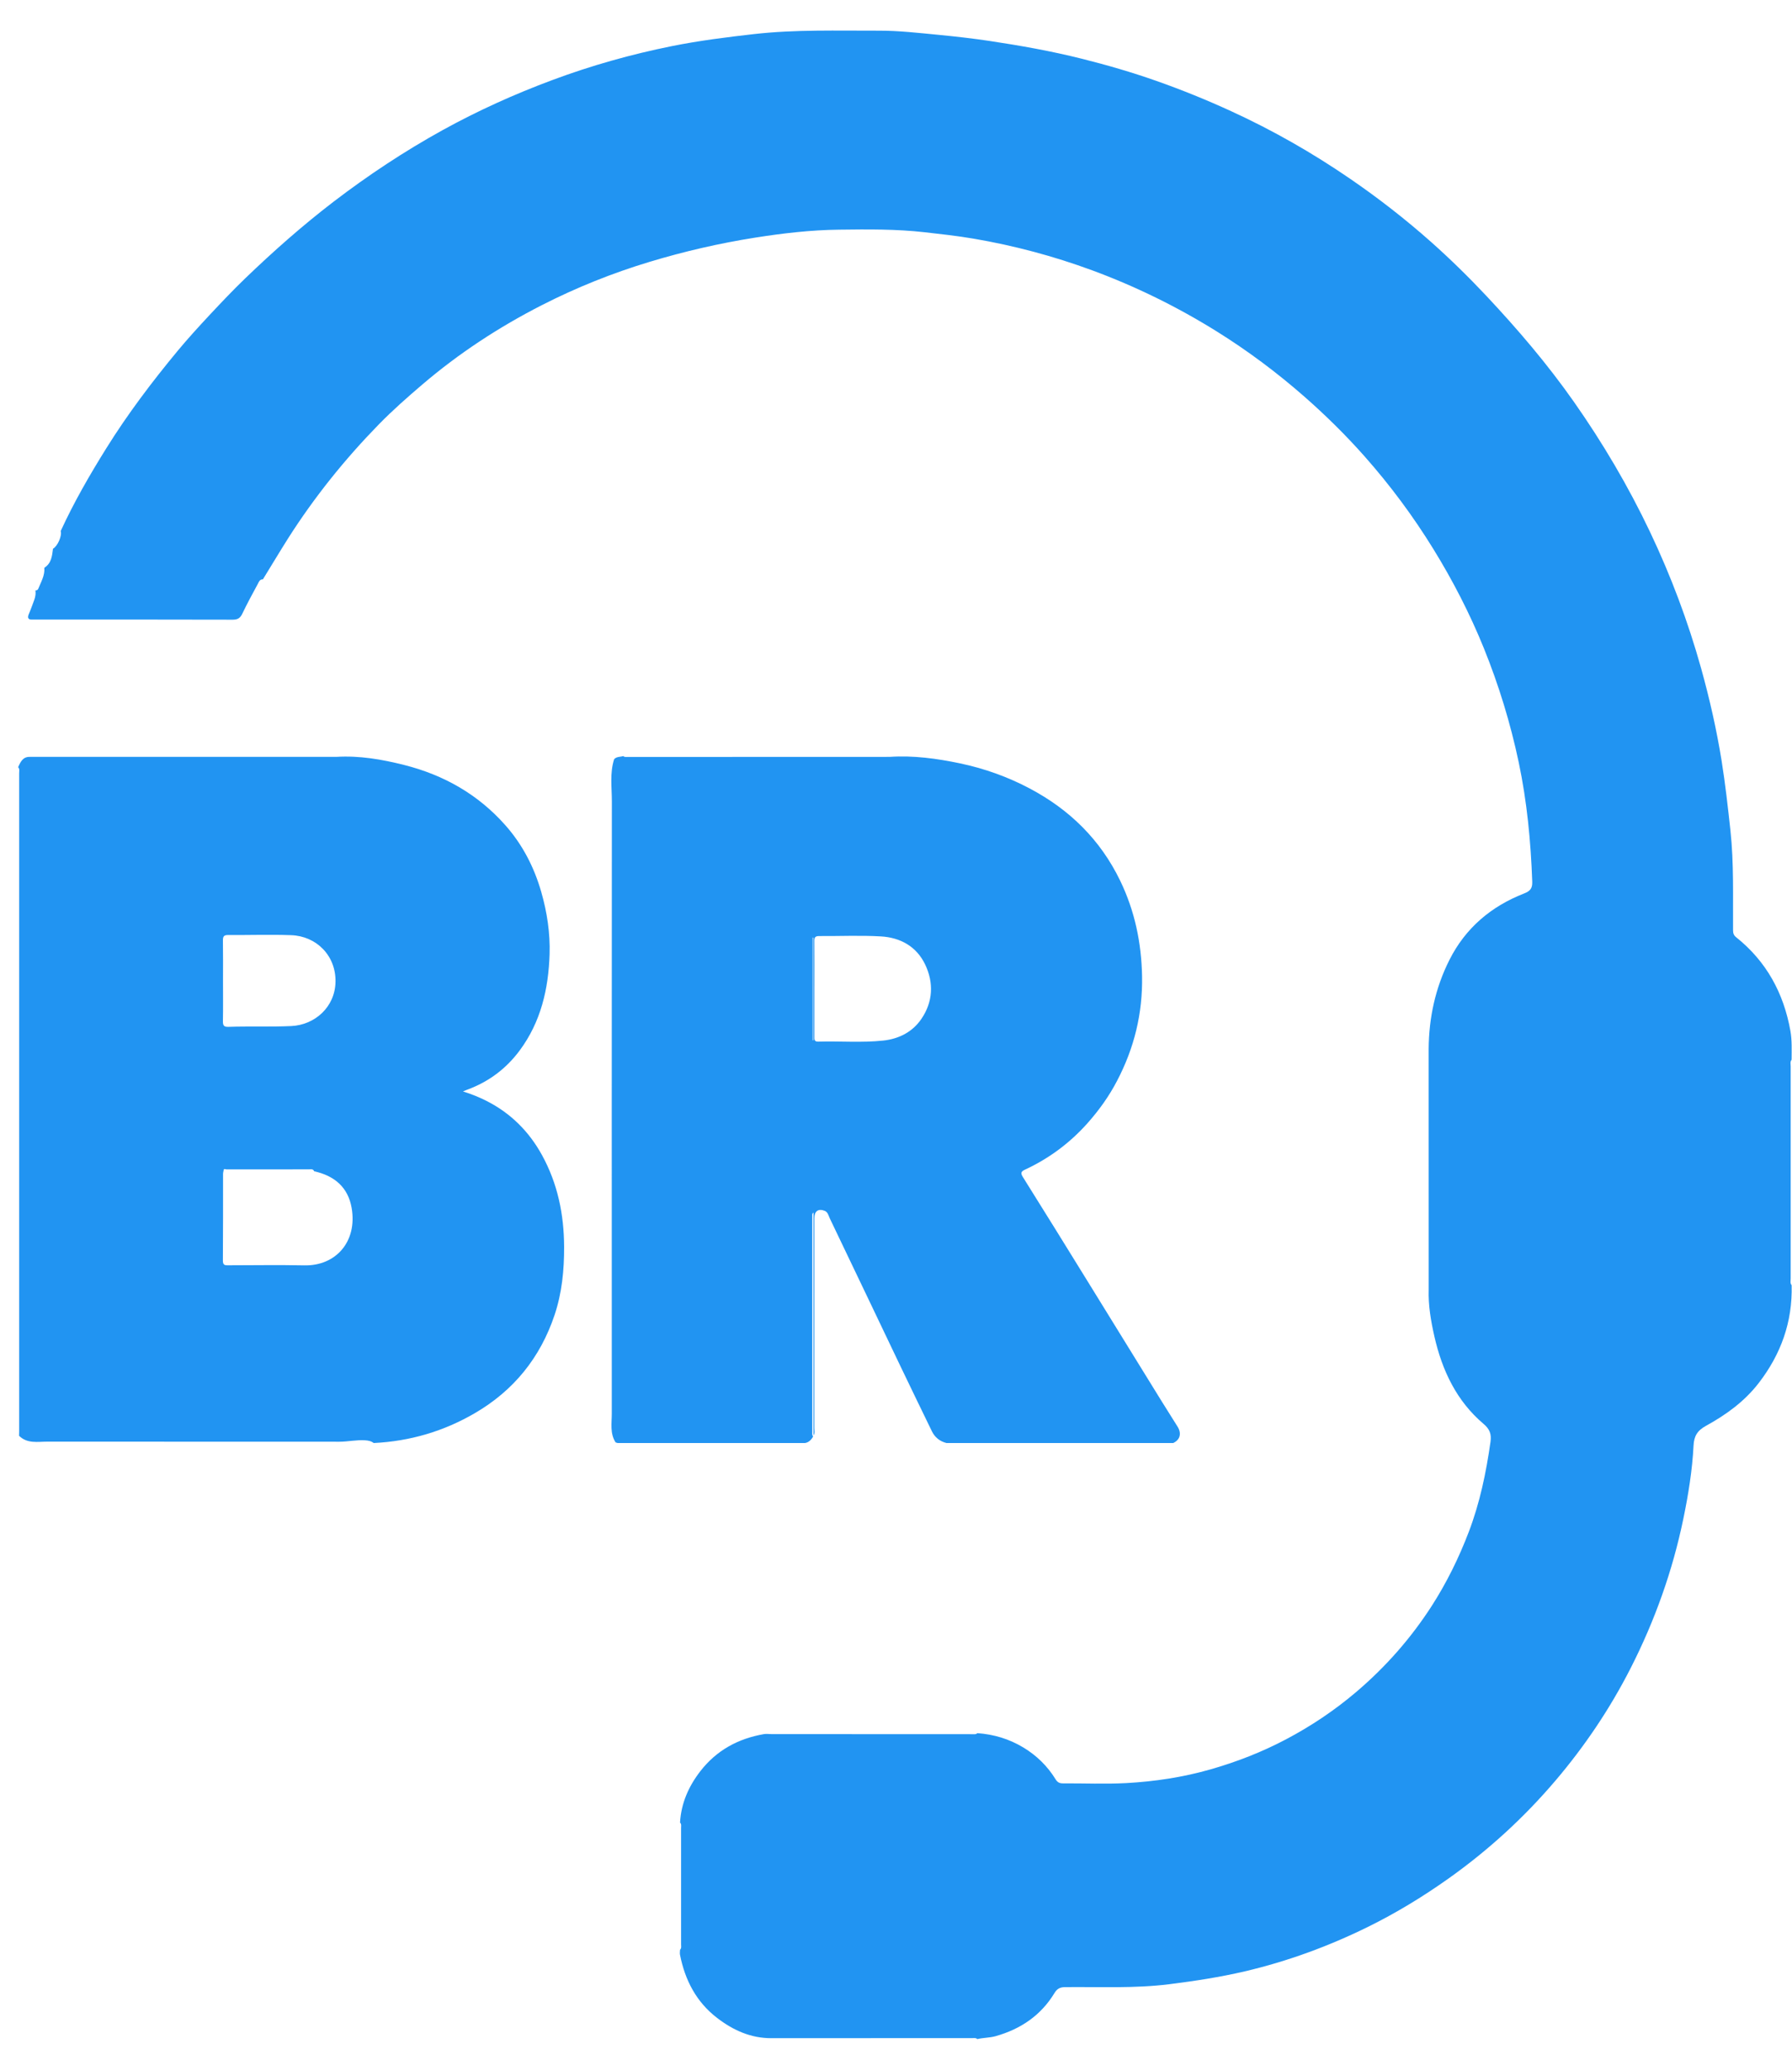
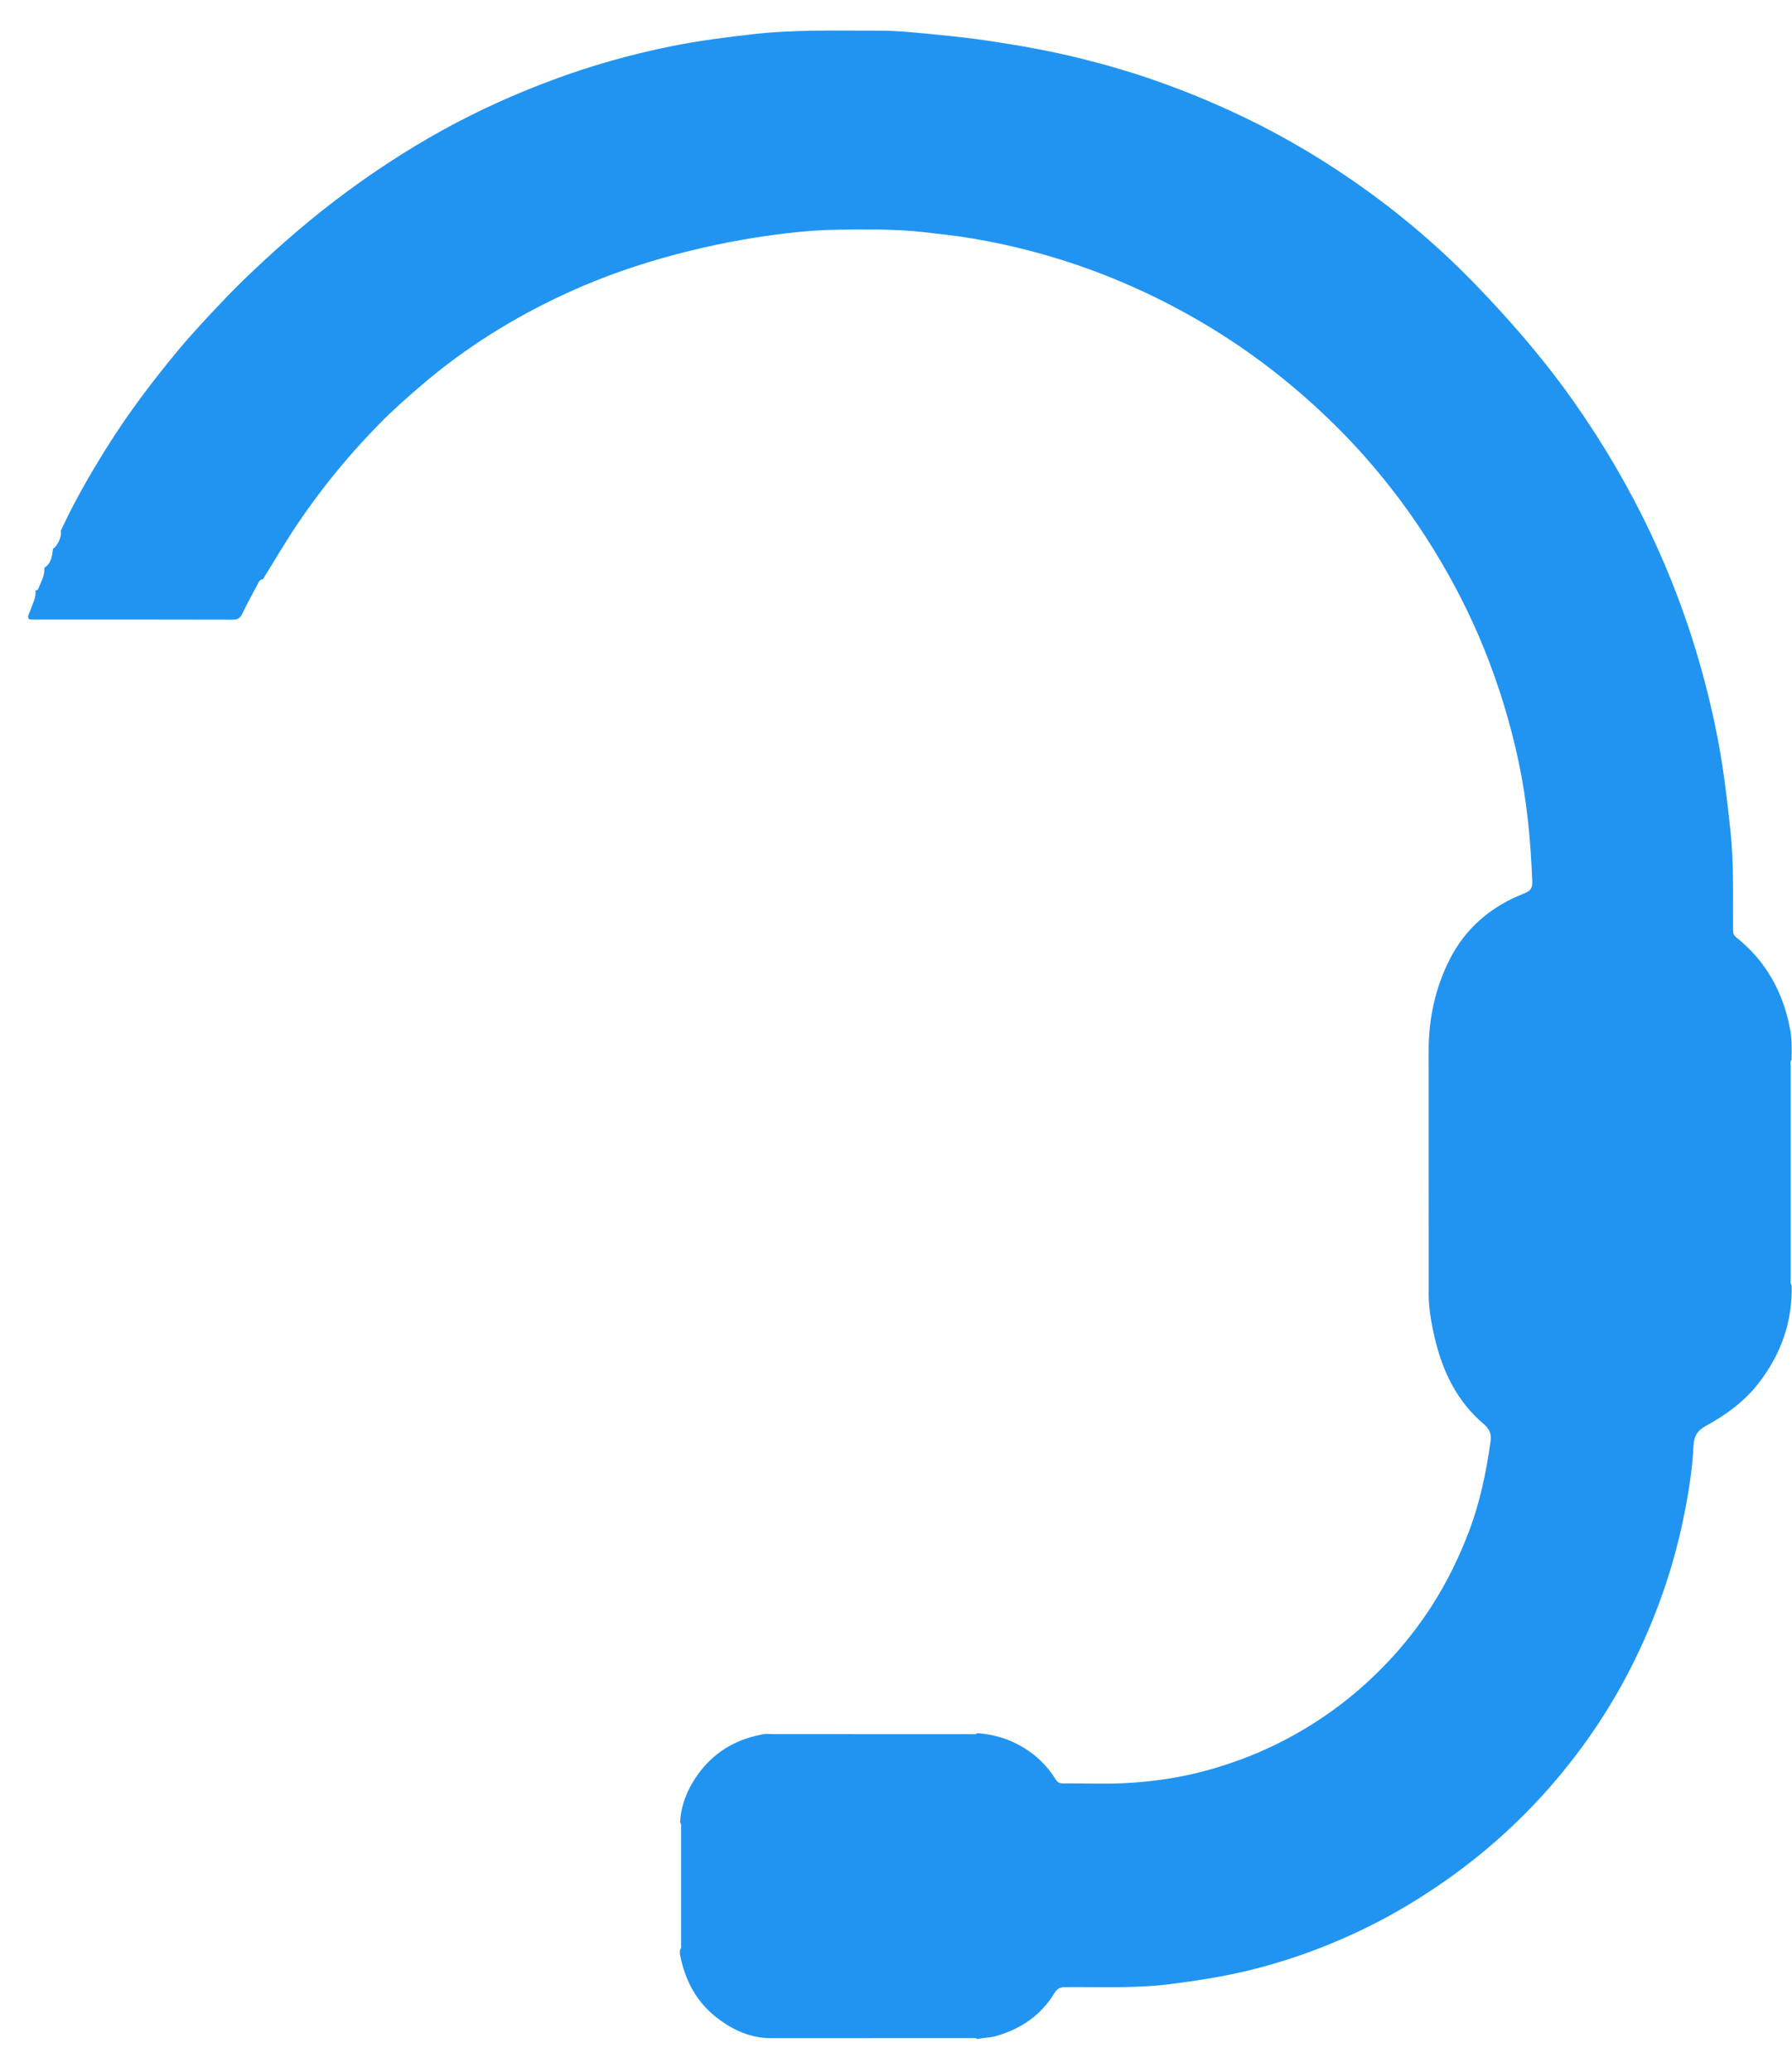
<svg xmlns="http://www.w3.org/2000/svg" width="45px" height="52px" viewBox="0 0 45 52" version="1.1">
  <title>br</title>
  <desc>Created with Sketch.</desc>
  <g id="Retail-Design" stroke="none" stroke-width="1" fill="none" fill-rule="evenodd">
    <g id="Industries---Retail---Desktop" transform="translate(-550, -7877)" fill="#2194F2">
      <g id="06-apps" transform="translate(190, 7760)">
        <g id="Group-15" transform="translate(0, 117.767)">
          <g id="br" transform="translate(360, 0)">
            <path d="M44.991,31.504 C45.015,32.427 44.722,33.24 44.16,33.966 C43.802,34.428 43.339,34.761 42.838,35.036 C42.618,35.157 42.54,35.298 42.528,35.527 C42.496,36.149 42.397,36.762 42.271,37.371 C42,38.68 41.555,39.927 40.949,41.118 C40.43,42.136 39.797,43.078 39.058,43.946 C38.266,44.877 37.369,45.696 36.37,46.405 C35.727,46.861 35.056,47.269 34.35,47.617 C33.363,48.103 32.333,48.481 31.259,48.733 C30.634,48.879 30,48.976 29.362,49.056 C28.491,49.165 27.619,49.12 26.748,49.129 C26.622,49.13 26.548,49.166 26.483,49.272 C26.141,49.838 25.633,50.182 25.003,50.36 C24.851,50.403 24.693,50.397 24.542,50.434 C24.507,50.399 24.463,50.409 24.422,50.409 C22.74,50.41 21.057,50.411 19.375,50.411 C18.855,50.414 18.409,50.211 18.007,49.902 C17.486,49.502 17.201,48.954 17.076,48.316 C17.068,48.276 17.077,48.233 17.077,48.191 C17.117,48.152 17.103,48.102 17.103,48.056 C17.103,47.081 17.103,46.106 17.103,45.131 C17.103,45.086 17.117,45.035 17.077,44.997 C17.104,44.511 17.294,44.085 17.586,43.708 C17.991,43.184 18.536,42.888 19.183,42.776 C19.244,42.765 19.309,42.775 19.372,42.776 C21.055,42.776 22.739,42.777 24.423,42.778 C24.464,42.778 24.508,42.788 24.542,42.752 C24.956,42.781 25.341,42.897 25.697,43.111 C26.032,43.313 26.302,43.578 26.506,43.908 C26.555,43.988 26.605,44.013 26.693,44.013 C27.221,44.01 27.75,44.034 28.276,44.006 C28.994,43.967 29.704,43.86 30.4,43.661 C31.056,43.473 31.688,43.227 32.292,42.908 C32.925,42.574 33.513,42.18 34.059,41.716 C34.8,41.085 35.435,40.364 35.961,39.545 C36.335,38.961 36.638,38.342 36.885,37.694 C37.163,36.964 37.32,36.206 37.429,35.435 C37.455,35.249 37.414,35.121 37.255,34.987 C36.576,34.411 36.214,33.645 36.02,32.791 C35.932,32.403 35.864,32.011 35.877,31.61 C35.877,29.598 35.876,27.587 35.876,25.575 C35.881,24.789 36.044,24.037 36.399,23.333 C36.801,22.535 37.443,21.993 38.267,21.67 C38.424,21.609 38.483,21.543 38.477,21.372 C38.441,20.363 38.346,19.363 38.137,18.372 C37.929,17.389 37.636,16.433 37.26,15.504 C36.909,14.639 36.483,13.811 35.991,13.014 C35.484,12.191 34.91,11.42 34.272,10.698 C33.798,10.162 33.288,9.66 32.749,9.187 C32.063,8.586 31.335,8.042 30.561,7.559 C29.568,6.94 28.524,6.426 27.424,6.02 C26.457,5.664 25.466,5.399 24.45,5.226 C24.045,5.156 23.634,5.112 23.225,5.065 C22.506,4.983 21.787,4.991 21.067,5 C20.361,5.008 19.659,5.09 18.961,5.2 C18.064,5.342 17.182,5.545 16.312,5.808 C15.378,6.09 14.475,6.452 13.607,6.895 C12.53,7.445 11.524,8.103 10.603,8.89 C10.227,9.211 9.856,9.538 9.512,9.89 C8.66,10.763 7.899,11.709 7.243,12.738 C7.025,13.082 6.816,13.433 6.602,13.78 C6.52,13.777 6.5,13.848 6.472,13.899 C6.338,14.147 6.203,14.394 6.082,14.648 C6.028,14.76 5.961,14.793 5.84,14.793 C4.191,14.788 2.543,14.79 0.895,14.79 C0.864,14.79 0.832,14.789 0.8,14.79 C0.71,14.793 0.689,14.747 0.717,14.669 C0.739,14.611 0.767,14.554 0.787,14.494 C0.834,14.352 0.915,14.217 0.889,14.057 L0.888,14.058 C0.922,14.06 0.949,14.048 0.962,14.015 C1.029,13.845 1.13,13.684 1.113,13.489 L1.112,13.49 C1.291,13.379 1.308,13.193 1.331,13.01 L1.329,13.012 C1.445,12.951 1.562,12.685 1.524,12.568 C1.854,11.848 2.249,11.164 2.667,10.493 C3.205,9.629 3.817,8.82 4.465,8.038 C4.72,7.731 4.989,7.437 5.261,7.145 C5.552,6.834 5.845,6.524 6.152,6.228 C6.859,5.548 7.593,4.898 8.372,4.301 C9.242,3.635 10.154,3.032 11.112,2.502 C11.998,2.013 12.918,1.597 13.868,1.244 C14.848,0.878 15.853,0.596 16.877,0.39 C17.556,0.254 18.243,0.167 18.933,0.089 C19.977,-0.029 21.023,0.006 22.068,0.003 C22.57,0.002 23.07,0.06 23.57,0.108 C23.998,0.149 24.424,0.198 24.847,0.261 C25.624,0.378 26.398,0.515 27.162,0.707 C27.795,0.865 28.421,1.047 29.037,1.264 C29.674,1.488 30.3,1.742 30.914,2.024 C31.96,2.503 32.956,3.072 33.904,3.722 C34.613,4.208 35.29,4.735 35.934,5.306 C36.415,5.734 36.874,6.183 37.314,6.651 C38.107,7.495 38.858,8.374 39.525,9.325 C40.252,10.361 40.892,11.447 41.435,12.59 C41.959,13.693 42.387,14.832 42.716,16.008 C42.93,16.776 43.106,17.551 43.233,18.339 C43.325,18.917 43.39,19.496 43.453,20.077 C43.544,20.916 43.514,21.757 43.52,22.597 C43.521,22.672 43.539,22.721 43.6,22.769 C44.359,23.375 44.791,24.172 44.96,25.118 C45.002,25.357 44.991,25.601 44.99,25.843 C44.948,25.894 44.967,25.954 44.967,26.01 C44.966,27.786 44.966,29.562 44.967,31.337 C44.967,31.393 44.948,31.453 44.991,31.504" id="Fill-15" />
-             <path d="M5.6,23.86 C5.6,24.198 5.604,24.535 5.598,24.872 C5.596,24.977 5.618,25.021 5.735,25.017 C6.261,24.999 6.786,25.021 7.313,24.997 C7.904,24.97 8.412,24.522 8.425,23.89 C8.439,23.226 7.943,22.737 7.311,22.715 C6.784,22.696 6.256,22.715 5.729,22.711 C5.62,22.71 5.597,22.749 5.598,22.848 C5.603,23.185 5.6,23.523 5.6,23.86 L5.6,23.86 Z M5.614,28.628 C5.609,28.653 5.601,28.679 5.601,28.705 C5.6,29.433 5.603,30.16 5.597,30.888 C5.596,31.014 5.664,31.004 5.746,31.004 C6.378,31.003 7.011,30.993 7.644,31.006 C8.426,31.022 8.976,30.417 8.831,29.567 C8.741,29.042 8.395,28.755 7.889,28.643 C7.862,28.576 7.802,28.595 7.753,28.595 C7.065,28.594 6.377,28.594 5.689,28.596 C5.666,28.596 5.615,28.562 5.614,28.628 L5.614,28.628 Z M8.441,18.238 C9.023,18.202 9.587,18.3 10.148,18.441 C11.147,18.693 12.006,19.181 12.69,19.954 C13.119,20.438 13.412,21.004 13.591,21.627 C13.738,22.138 13.817,22.661 13.801,23.191 C13.774,24.064 13.582,24.893 13.05,25.61 C12.71,26.068 12.27,26.398 11.732,26.595 C11.708,26.604 11.685,26.614 11.626,26.638 C11.857,26.711 12.05,26.79 12.236,26.886 C12.832,27.193 13.284,27.646 13.607,28.231 C14.003,28.949 14.162,29.721 14.166,30.538 C14.168,31.125 14.112,31.698 13.925,32.256 C13.566,33.323 12.903,34.146 11.929,34.714 C11.144,35.173 10.293,35.423 9.384,35.467 C9.319,35.416 9.247,35.404 9.164,35.398 C8.947,35.385 8.735,35.434 8.519,35.434 C6.077,35.433 3.636,35.433 1.194,35.432 C0.944,35.432 0.68,35.49 0.474,35.28 L0.479,35.279 C0.479,35.242 0.481,35.205 0.481,35.168 C0.482,29.661 0.482,24.154 0.481,18.647 C0.481,18.596 0.498,18.541 0.455,18.496 C0.515,18.365 0.573,18.232 0.752,18.238 L8.441,18.238 Z" id="Fill-17" />
-             <path d="M20.422,22.779 C20.417,22.777 20.412,22.775 20.407,22.773 L20.407,25.354 L20.422,25.354 L20.422,22.779 Z M20.45,24.067 C20.45,24.462 20.45,24.858 20.45,25.253 C20.45,25.323 20.439,25.392 20.549,25.388 C21.091,25.372 21.633,25.419 22.174,25.362 C22.574,25.32 22.915,25.146 23.14,24.814 C23.429,24.387 23.451,23.912 23.233,23.453 C23.016,22.998 22.609,22.774 22.121,22.746 C21.606,22.716 21.088,22.741 20.572,22.737 C20.472,22.736 20.448,22.772 20.449,22.865 C20.453,23.266 20.45,23.666 20.45,24.067 L20.45,24.067 Z M20.42,35.303 C20.373,35.384 20.313,35.45 20.216,35.467 L15.511,35.467 C15.494,35.462 15.476,35.457 15.459,35.452 C15.312,35.223 15.364,34.967 15.363,34.721 C15.362,29.6 15.361,24.479 15.365,19.357 C15.365,19.004 15.31,18.645 15.422,18.296 C15.484,18.228 15.574,18.242 15.651,18.218 C15.681,18.247 15.719,18.24 15.756,18.24 C17.951,18.239 20.146,18.239 22.341,18.238 C22.937,18.198 23.524,18.279 24.104,18.4 C24.716,18.529 25.303,18.737 25.857,19.031 C26.861,19.562 27.633,20.32 28.13,21.348 C28.495,22.104 28.663,22.902 28.679,23.744 C28.696,24.68 28.482,25.55 28.052,26.371 C27.851,26.758 27.598,27.111 27.307,27.438 C26.864,27.935 26.343,28.321 25.742,28.601 C25.65,28.644 25.618,28.679 25.685,28.786 C26.225,29.646 26.758,30.51 27.292,31.374 C27.91,32.375 28.527,33.377 29.146,34.378 C29.286,34.605 29.43,34.829 29.571,35.056 C29.677,35.228 29.633,35.387 29.461,35.467 L23.768,35.467 C23.601,35.425 23.477,35.326 23.402,35.173 C23.133,34.622 22.867,34.069 22.601,33.516 C22.358,33.01 22.117,32.503 21.876,31.997 C21.53,31.274 21.185,30.55 20.838,29.827 C20.805,29.758 20.791,29.669 20.71,29.637 C20.546,29.573 20.45,29.645 20.45,29.824 C20.45,31.58 20.45,33.336 20.449,35.092 C20.449,35.153 20.47,35.218 20.428,35.275 L20.428,29.679 C20.4,29.699 20.397,29.72 20.397,29.74 C20.397,31.554 20.397,33.368 20.397,35.183 C20.397,35.224 20.387,35.268 20.42,35.303 L20.42,35.303 Z" id="Fill-19" />
          </g>
        </g>
      </g>
    </g>
  </g>
</svg>